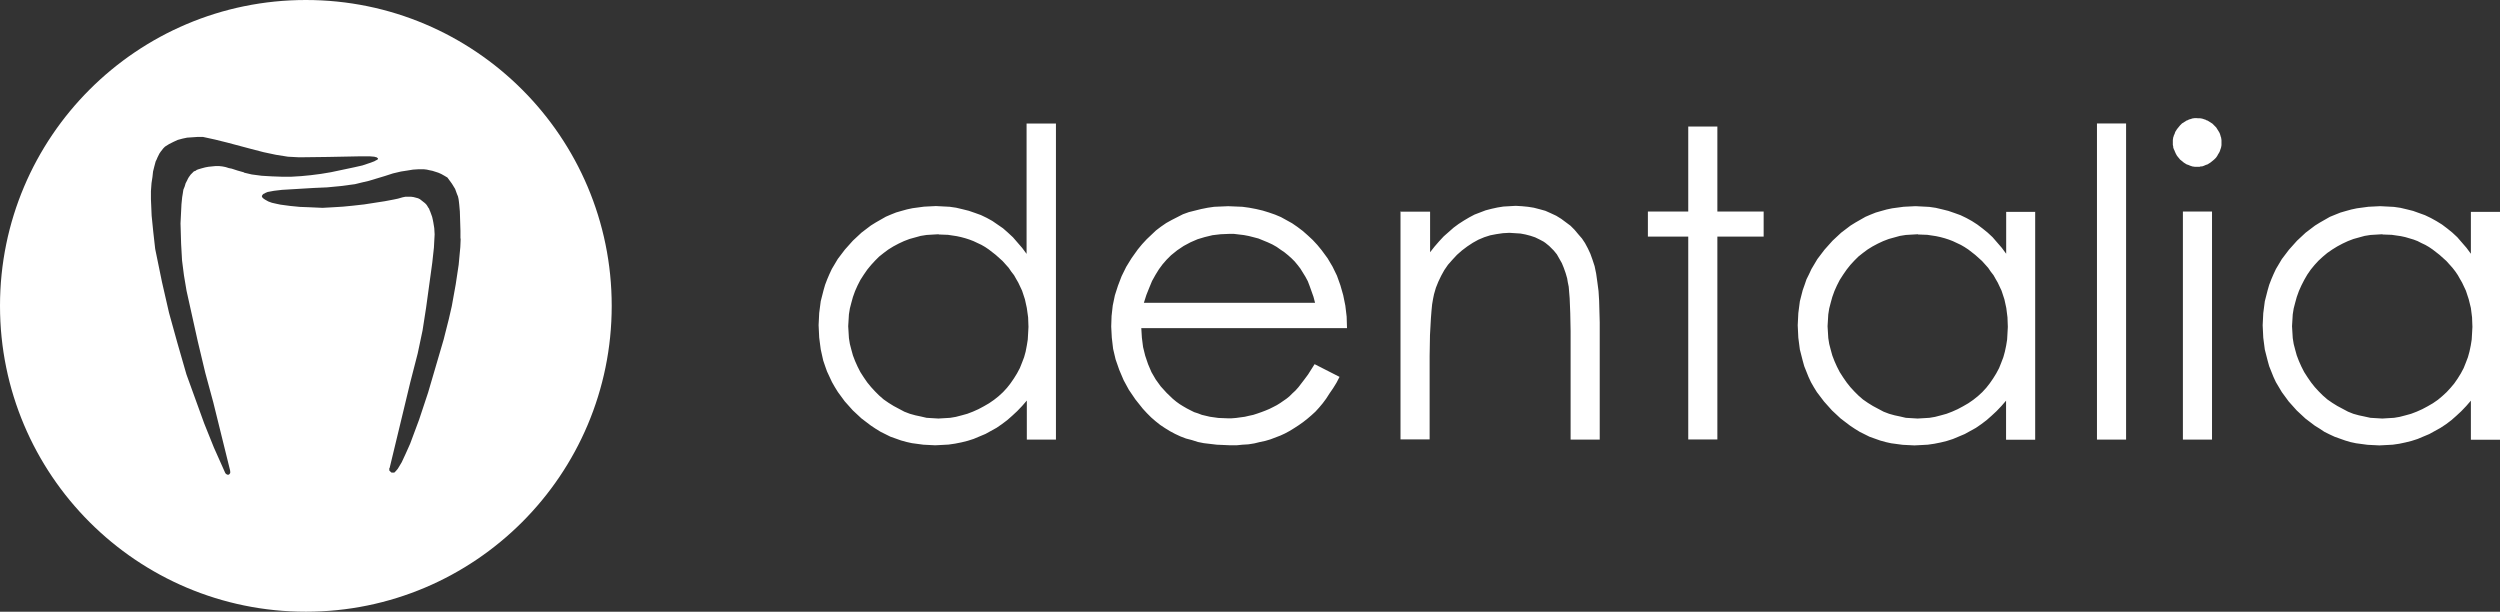
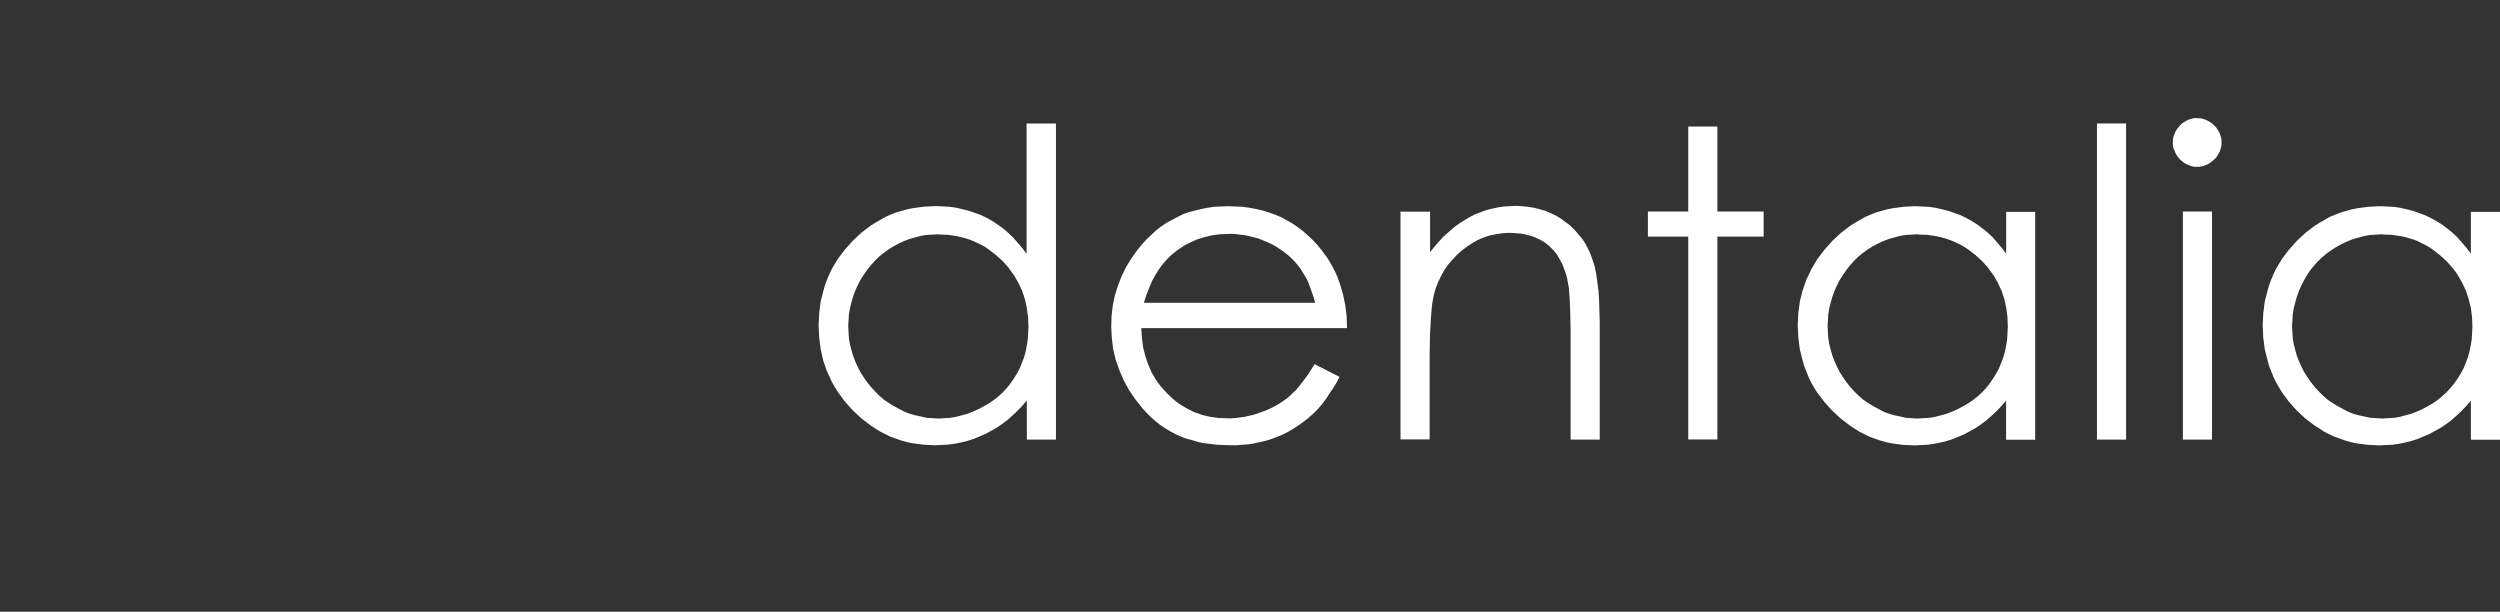
<svg xmlns="http://www.w3.org/2000/svg" id="_Слой_2" data-name="Слой 2" viewBox="0 0 211.21 51.68">
  <rect x="0" y="0" width="211.21" height="51.68" fill="#333333" stroke="none" />
  <defs>
    <style> .cls-1 { fill: #fff; } </style>
  </defs>
  <g id="_Слой_1-2" data-name="Слой 1">
    <g>
-       <path class="cls-1" d="M25.84,0C11.57,0,0,11.57,0,25.84s11.57,25.84,25.84,25.84,25.84-11.57,25.84-25.84S40.11,0,25.84,0ZM20.64,14.57l-.57-.16-.49-.16-.25-.05-.25-.08-.14-.03-.16-.03-.27-.03h-.3l-.3.03-.3.03-.27.05-.3.08-.27.08-.14.05-.11.08-.14.05-.08.08-.11.11-.08.08-.08.11-.08.11-.08.14-.05.11-.14.27-.08.27-.11.27-.05.33-.05.3-.03.3-.03.3-.08,1.61.05,1.72.08,1.42.16,1.25.22,1.31.95,4.28.63,2.64.68,2.51,1.42,5.75v.08l.03.05-.03.05v.05l-.03.03v.03h-.03v.03h-.03v.03h-.16l-.03-.03h-.03l-.03-.03-.05-.05-.03-.05-.95-2.13-.82-2.04-1.5-4.14-.76-2.64-.71-2.56-.6-2.62-.57-2.78-.16-1.42-.14-1.39-.03-.71-.03-.68v-.68l.05-.68.08-.52.05-.46.11-.44.11-.41.08-.16.08-.19.08-.16.08-.16.11-.16.11-.14.11-.14.14-.14.35-.22.38-.19.35-.16.41-.11.38-.08.44-.03.44-.03h.46l1.01.22,1.01.25,2.07.55,1.04.27,1.04.22,1.01.16.95.05,2.45-.03,2.56-.05h.98l.35.03.11.03.11.03.03.03.03.03h.03v.08l-.03.03-.03.03-.11.05-.14.08-.44.16-.57.19-.71.16-1.94.41-.84.14-.85.11-.82.08-.82.05h-.85l-.82-.03-.85-.05-.84-.11-.68-.16ZM38.92,20.16l-.03.71-.14,1.5-.25,1.66-.33,1.83-.25,1.09-.44,1.74-1.31,4.47-.76,2.29-.76,2.04-.38.85-.33.71-.33.55-.16.19-.14.14h-.22l-.05-.03-.03-.03-.03-.03-.03-.03-.03-.03-.03-.03v-.19l.03-.03,1.17-4.85.57-2.37.63-2.45.41-1.94.3-1.93.52-3.79.14-1.28.03-.57.03-.55-.03-.52-.08-.49-.05-.25-.05-.22-.08-.22-.08-.22-.05-.11-.05-.14-.08-.11-.08-.14-.08-.11-.11-.11-.14-.11-.14-.11-.14-.11-.16-.08-.19-.05-.19-.05-.22-.03h-.46l-.25.05-.38.11-.38.08-.74.14-1.74.27-.98.11-.82.08-.82.05-.9.05-1.12-.05-.79-.03-.82-.08-.82-.11-.38-.08-.35-.08-.3-.11-.25-.14-.08-.05-.11-.08-.05-.05-.05-.08v-.08l.03-.03v-.03l.05-.05.05-.05.08-.03.08-.05.19-.08.27-.05.27-.05.68-.08,2.67-.16,1.14-.05,1.15-.11.6-.08.6-.08.57-.14.6-.14,1.36-.41.68-.22.68-.16.52-.08.49-.08.46-.03h.46l.25.03.22.05.25.05.25.08.25.08.25.11.25.14.27.16.38.52.27.44.08.22.08.22.08.19.05.22.03.22.03.27.05.57.05,1.63v.65Z" />
-       <path class="cls-1" d="M201.27,19.79l-.5.03-.5.03-.5.08-.47.13-.47.13-.47.18-.45.21-.45.24-.42.26-.42.29-.37.31-.37.34-.34.37-.32.39-.29.42-.26.45-.24.47-.21.47-.18.5-.13.47-.13.5-.08.5-.03.5-.03.5.03.5.03.5.08.5.13.5.13.47.18.47.21.47.24.47.29.45.29.42.31.39.34.37.34.34.39.34.42.29.42.26.45.24.45.24.45.18.47.13.47.1.5.11.5.03.5.03.5-.03.5-.03.47-.08.5-.13.47-.13.47-.18.47-.21.45-.24.45-.26.42-.29.37-.31.37-.34.34-.37.31-.37.29-.42.26-.42.24-.45.18-.45.18-.47.13-.47.11-.52.08-.5.03-.52.03-.55-.03-.81-.1-.79-.18-.73-.24-.73-.16-.34-.16-.34-.18-.31-.18-.32-.21-.31-.24-.31-.52-.58-.58-.52-.58-.45-.31-.21-.31-.18-.34-.16-.31-.16-.34-.13-.37-.11-.34-.1-.37-.08-.76-.11-.79-.03ZM211.21,17.88v19.27h-2.46v-3.3l-.39.45-.42.44-.42.39-.42.37-.45.34-.47.31-.47.26-.47.26-.5.21-.5.21-.5.16-.52.13-.52.11-.55.08-.55.03-.58.03-1-.05-.97-.13-.47-.1-.44-.13-.45-.16-.45-.16-.45-.21-.42-.21-.39-.26-.42-.26-.79-.6-.73-.68-.68-.76-.58-.79-.5-.84-.21-.45-.18-.45-.18-.45-.13-.47-.24-.94-.13-1-.05-1.05.05-1.02.13-1,.24-.94.13-.45.18-.47.18-.42.21-.45.5-.84.6-.79.68-.76.73-.68.79-.6.42-.26.42-.24.42-.24.44-.18.45-.18.45-.13.47-.13.47-.1.97-.13,1-.05.58.03.58.03.55.08.55.13.52.13.5.18.5.18.5.24.47.26.47.29.45.34.42.34.42.39.39.45.39.45.37.5v-3.54h2.46ZM184.42,37.14h2.46v-19.27h-2.46v19.27ZM185.65,9.99h.21l.18.03.1.03.08.03.11.03.08.05.1.03.08.05.08.05.08.05.08.05.08.05.16.16.16.16.05.08.05.08.05.08.05.08.05.08.05.1.03.08.03.1.03.11.03.08.03.21v.42l-.03.18-.03.1-.03.08-.03.1-.03.08-.05.1-.05.08-.05.08-.05.1-.11.16-.16.16-.16.13-.16.13-.16.1-.08.05-.1.03-.08.03-.11.05-.08.03-.1.03h-.11l-.08.03h-.42l-.21-.03-.08-.03-.1-.03-.11-.05-.08-.03-.1-.03-.08-.05-.16-.1-.16-.13-.16-.13-.13-.16-.13-.16-.1-.18-.08-.18-.03-.08-.05-.1-.03-.08-.03-.1v-.08l-.03-.11v-.42l.03-.21.03-.08.03-.11.05-.1.03-.08.03-.1.05-.08.1-.16.13-.16.13-.16.16-.16.08-.05.08-.05.08-.05.08-.05.08-.05.1-.03.08-.05.11-.03.1-.03.08-.03.21-.03h.21ZM177.16,37.14h2.46V10.43h-2.46v26.71ZM162.03,19.79l-.52.03-.5.03-.5.08-.47.13-.47.13-.47.18-.45.21-.45.24-.42.26-.39.29-.39.31-.34.34-.34.37-.31.39-.29.42-.29.45-.24.47-.21.47-.18.5-.13.47-.13.5-.08.5-.03.5-.03.5.03.5.03.5.08.5.13.5.13.47.18.47.21.47.24.47.29.45.29.42.31.39.34.37.34.34.39.34.42.29.42.26.45.24.45.24.47.18.47.13.47.1.47.11.5.03.5.03.5-.03.5-.03.47-.08.5-.13.47-.13.47-.18.47-.21.45-.24.45-.26.42-.29.39-.31.37-.34.34-.37.29-.37.29-.42.26-.42.24-.45.18-.45.18-.47.13-.47.11-.52.08-.5.03-.52.03-.55-.03-.81-.1-.79-.16-.73-.24-.73-.16-.34-.16-.34-.18-.31-.18-.32-.24-.31-.21-.31-.52-.58-.58-.52-.58-.45-.32-.21-.31-.18-.34-.16-.34-.16-.34-.13-.34-.11-.37-.1-.37-.08-.73-.11-.79-.03ZM171.94,17.88v19.27h-2.46v-3.3l-.39.45-.42.44-.42.39-.42.37-.45.34-.45.31-.47.26-.47.26-.5.21-.5.21-.5.16-.52.13-.55.11-.55.08-.55.03-.58.03-1-.05-.97-.13-.45-.1-.47-.13-.45-.16-.45-.16-.42-.21-.42-.21-.42-.26-.39-.26-.79-.6-.73-.68-.68-.76-.6-.79-.26-.42-.24-.42-.21-.45-.18-.45-.18-.45-.13-.47-.24-.94-.13-1-.05-1.05.05-1.02.13-1,.24-.94.16-.45.16-.47.21-.42.21-.45.5-.84.6-.79.68-.76.73-.68.79-.6.42-.26.42-.24.42-.24.42-.18.45-.18.45-.13.47-.13.47-.1.97-.13,1-.05.58.03.58.03.55.08.55.13.52.13.52.18.5.18.5.24.47.26.45.29.45.34.42.34.42.39.39.45.39.45.37.5v-3.54h2.46ZM142.63,10.69h2.46v7.18h3.91v2.12h-3.91v17.14h-2.46v-17.14h-3.41v-2.12h3.41v-7.18ZM118.36,17.88h2.46v3.43l.37-.47.39-.45.39-.42.42-.37.42-.37.42-.31.45-.29.44-.26.45-.24.47-.18.47-.18.5-.13.5-.11.5-.08.52-.03.52-.03.52.03.52.05.5.08.5.13.47.13.47.21.45.21.42.26.39.29.39.29.34.34.31.37.32.37.26.39.24.45.21.45.18.5.18.55.13.63.1.71.1.76.05.81.05,1.83v9.91h-2.46v-9.17l-.03-1.52-.05-1.26-.08-.97-.08-.39-.05-.31-.13-.45-.16-.45-.16-.39-.21-.37-.21-.37-.26-.32-.26-.26-.13-.13-.16-.13-.16-.13-.16-.11-.34-.18-.37-.18-.39-.13-.42-.11-.42-.08-.47-.03-.47-.03-.55.03-.55.08-.52.1-.5.16-.5.21-.47.26-.47.31-.45.34-.42.37-.39.42-.37.42-.31.45-.26.47-.24.5-.21.52-.16.55-.08.39-.08.47-.05.52-.05.63-.08,1.44-.03,1.76v7.05h-2.46v-19.27ZM111.1,25.58l-.13-.5-.16-.45-.16-.45-.16-.42-.21-.39-.21-.34-.21-.34-.24-.31-.24-.29-.26-.26-.29-.26-.32-.26-.31-.21-.34-.24-.37-.21-.39-.18-.39-.16-.39-.16-.42-.11-.39-.1-.42-.08-.42-.05-.42-.05h-.42l-.71.03-.68.08-.66.16-.6.18-.6.26-.58.31-.55.37-.52.42-.37.37-.34.39-.31.42-.29.47-.29.52-.24.58-.24.6-.21.66h14.44ZM111.07,30.77l2.1,1.07-.26.5-.29.47-.29.42-.29.45-.29.39-.31.37-.31.34-.34.31-.34.29-.37.29-.37.26-.37.24-.39.24-.39.21-.39.18-.42.16-.42.16-.44.13-.47.1-.45.11-.5.08-.5.03-.5.05h-.52l-1.15-.05-1.1-.13-.5-.1-.5-.16-.5-.13-.47-.18-.45-.21-.45-.24-.42-.26-.39-.26-.39-.31-.37-.32-.37-.37-.34-.37-.63-.79-.55-.81-.44-.81-.37-.87-.31-.89-.21-.89-.11-.94-.05-.94.03-.89.1-.89.18-.86.26-.81.31-.81.39-.79.45-.73.52-.73.37-.45.39-.42.39-.37.39-.37.42-.32.45-.31.47-.26.47-.24.47-.24.5-.18.52-.13.52-.13.55-.11.55-.08,1.18-.05,1.21.05.58.08.58.11.55.13.52.16.52.18.5.21.47.26.47.26.45.31.45.34.42.37.42.39.39.42.37.45.5.68.42.71.37.76.29.81.24.84.18.89.11.92.03.97h-17.38l.05.81.1.79.18.73.24.71.29.68.18.31.18.31.21.29.21.29.5.55.52.5.29.24.29.21.29.18.31.18.31.16.32.16.31.1.34.13.34.08.34.08.71.1.76.03h.37l.37-.03.37-.05.37-.05.34-.08.37-.08.34-.11.37-.13.34-.13.31-.13.32-.16.31-.16.29-.18.26-.18.26-.18.26-.21.24-.24.26-.24.26-.29.26-.34.26-.34.29-.39.55-.87ZM79.3,19.79l-.52.03-.5.03-.5.08-.47.13-.47.13-.47.18-.45.21-.45.24-.42.26-.39.29-.39.31-.34.34-.34.37-.32.39-.29.42-.29.45-.24.47-.21.47-.18.5-.13.47-.13.5-.08.5-.03.5-.03.5.03.5.03.5.08.5.13.5.13.47.18.47.21.47.24.47.29.45.29.42.32.39.34.37.34.34.39.34.42.29.42.26.45.24.45.24.47.18.47.13.47.1.47.11.5.03.5.03.5-.03.5-.03.47-.08.5-.13.47-.13.47-.18.47-.21.45-.24.45-.26.42-.29.39-.31.37-.34.34-.37.29-.37.29-.42.26-.42.24-.45.18-.45.18-.47.13-.47.1-.52.08-.5.03-.52.03-.55-.03-.81-.11-.79-.16-.73-.24-.73-.16-.34-.16-.34-.18-.31-.18-.32-.24-.31-.21-.31-.52-.58-.58-.52-.58-.45-.31-.21-.31-.18-.34-.16-.34-.16-.34-.13-.34-.11-.37-.1-.37-.08-.73-.11-.79-.03ZM89.21,10.43v26.71h-2.46v-3.3l-.39.45-.42.44-.42.39-.42.37-.45.34-.45.31-.47.26-.47.26-.5.21-.5.21-.5.16-.52.13-.55.11-.55.08-.55.03-.58.03-1-.05-.97-.13-.45-.1-.47-.13-.45-.16-.45-.16-.42-.21-.42-.21-.42-.26-.39-.26-.79-.6-.73-.68-.68-.76-.58-.79-.26-.42-.24-.42-.21-.45-.21-.45-.16-.45-.16-.47-.21-.94-.13-1-.05-1.05.05-1.02.13-1,.24-.94.13-.45.18-.47.18-.42.21-.45.5-.84.6-.79.68-.76.73-.68.79-.6.42-.26.42-.24.42-.24.42-.18.45-.18.45-.13.47-.13.47-.1.97-.13,1-.05.58.03.58.03.55.08.55.13.52.13.52.18.5.18.5.24.47.26.45.31.45.31.42.37.42.39.39.45.39.45.37.5v-11.01h2.46Z" />
+       <path class="cls-1" d="M201.27,19.79l-.5.03-.5.03-.5.08-.47.13-.47.13-.47.18-.45.21-.45.24-.42.26-.42.29-.37.31-.37.34-.34.37-.32.39-.29.42-.26.45-.24.47-.21.47-.18.5-.13.47-.13.5-.08.5-.03.5-.03.5.03.5.03.5.08.5.13.5.13.47.18.47.21.47.24.47.29.45.29.42.31.39.34.37.34.34.39.34.42.29.42.26.45.24.45.24.45.18.47.13.47.1.5.11.5.03.5.03.5-.03.5-.03.47-.08.5-.13.47-.13.47-.18.47-.21.45-.24.45-.26.42-.29.37-.31.37-.34.34-.37.31-.37.29-.42.26-.42.24-.45.18-.45.18-.47.13-.47.11-.52.08-.5.03-.52.03-.55-.03-.81-.1-.79-.18-.73-.24-.73-.16-.34-.16-.34-.18-.31-.18-.32-.21-.31-.24-.31-.52-.58-.58-.52-.58-.45-.31-.21-.31-.18-.34-.16-.31-.16-.34-.13-.37-.11-.34-.1-.37-.08-.76-.11-.79-.03ZM211.21,17.88v19.27h-2.46v-3.3l-.39.45-.42.44-.42.39-.42.37-.45.34-.47.31-.47.26-.47.26-.5.21-.5.21-.5.16-.52.13-.52.11-.55.08-.55.03-.58.03-1-.05-.97-.13-.47-.1-.44-.13-.45-.16-.45-.16-.45-.21-.42-.21-.39-.26-.42-.26-.79-.6-.73-.68-.68-.76-.58-.79-.5-.84-.21-.45-.18-.45-.18-.45-.13-.47-.24-.94-.13-1-.05-1.05.05-1.02.13-1,.24-.94.13-.45.18-.47.18-.42.21-.45.5-.84.6-.79.68-.76.73-.68.79-.6.42-.26.42-.24.42-.24.44-.18.45-.18.45-.13.47-.13.47-.1.97-.13,1-.05.58.03.58.03.55.08.55.13.52.13.5.18.5.18.5.24.47.26.47.29.45.34.42.34.42.39.39.45.39.45.37.5v-3.54h2.46ZM184.42,37.14h2.46v-19.27h-2.46ZM185.65,9.99h.21l.18.03.1.03.08.03.11.03.08.05.1.03.08.05.08.05.08.05.08.05.08.05.16.16.16.16.05.08.05.08.05.08.05.08.05.08.05.1.03.08.03.1.03.11.03.08.03.21v.42l-.03.18-.03.1-.03.08-.03.1-.03.08-.05.1-.05.08-.05.08-.05.1-.11.16-.16.16-.16.13-.16.13-.16.1-.08.05-.1.03-.08.03-.11.05-.08.03-.1.03h-.11l-.08.03h-.42l-.21-.03-.08-.03-.1-.03-.11-.05-.08-.03-.1-.03-.08-.05-.16-.1-.16-.13-.16-.13-.13-.16-.13-.16-.1-.18-.08-.18-.03-.08-.05-.1-.03-.08-.03-.1v-.08l-.03-.11v-.42l.03-.21.03-.08.03-.11.05-.1.03-.08.03-.1.05-.08.1-.16.13-.16.13-.16.16-.16.08-.05.08-.05.08-.05.08-.05.08-.05.1-.03.08-.05.11-.03.1-.03.08-.03.21-.03h.21ZM177.16,37.14h2.46V10.43h-2.46v26.71ZM162.03,19.79l-.52.03-.5.03-.5.08-.47.13-.47.13-.47.18-.45.21-.45.24-.42.26-.39.29-.39.31-.34.34-.34.37-.31.39-.29.42-.29.45-.24.47-.21.47-.18.5-.13.47-.13.5-.08.5-.03.5-.03.5.03.5.03.5.08.5.13.5.13.47.18.47.21.47.24.47.29.45.29.42.31.39.34.37.34.34.39.34.42.29.42.26.45.24.45.24.47.18.47.13.47.1.47.11.5.03.5.03.5-.03.5-.03.47-.08.5-.13.47-.13.47-.18.47-.21.45-.24.45-.26.42-.29.39-.31.37-.34.34-.37.29-.37.29-.42.26-.42.24-.45.18-.45.18-.47.13-.47.11-.52.08-.5.03-.52.03-.55-.03-.81-.1-.79-.16-.73-.24-.73-.16-.34-.16-.34-.18-.31-.18-.32-.24-.31-.21-.31-.52-.58-.58-.52-.58-.45-.32-.21-.31-.18-.34-.16-.34-.16-.34-.13-.34-.11-.37-.1-.37-.08-.73-.11-.79-.03ZM171.94,17.88v19.27h-2.46v-3.3l-.39.45-.42.44-.42.39-.42.37-.45.34-.45.31-.47.26-.47.26-.5.21-.5.21-.5.16-.52.13-.55.11-.55.08-.55.03-.58.03-1-.05-.97-.13-.45-.1-.47-.13-.45-.16-.45-.16-.42-.21-.42-.21-.42-.26-.39-.26-.79-.6-.73-.68-.68-.76-.6-.79-.26-.42-.24-.42-.21-.45-.18-.45-.18-.45-.13-.47-.24-.94-.13-1-.05-1.05.05-1.02.13-1,.24-.94.16-.45.16-.47.21-.42.21-.45.5-.84.6-.79.68-.76.73-.68.79-.6.42-.26.42-.24.42-.24.42-.18.45-.18.45-.13.47-.13.47-.1.97-.13,1-.05.58.03.58.03.55.08.55.13.52.13.52.18.5.18.5.24.47.26.45.29.45.34.42.34.42.39.39.45.39.45.37.5v-3.54h2.46ZM142.63,10.69h2.46v7.18h3.91v2.12h-3.91v17.14h-2.46v-17.14h-3.41v-2.12h3.41v-7.18ZM118.36,17.88h2.46v3.43l.37-.47.39-.45.39-.42.42-.37.42-.37.42-.31.45-.29.44-.26.45-.24.47-.18.47-.18.5-.13.5-.11.5-.08.52-.03.52-.03.52.03.52.05.5.08.5.13.47.13.47.21.45.21.42.26.39.29.39.29.34.34.31.37.32.37.26.39.24.45.21.45.18.5.18.55.13.63.1.71.1.76.05.81.05,1.83v9.91h-2.46v-9.17l-.03-1.52-.05-1.26-.08-.97-.08-.39-.05-.31-.13-.45-.16-.45-.16-.39-.21-.37-.21-.37-.26-.32-.26-.26-.13-.13-.16-.13-.16-.13-.16-.11-.34-.18-.37-.18-.39-.13-.42-.11-.42-.08-.47-.03-.47-.03-.55.03-.55.08-.52.1-.5.16-.5.21-.47.26-.47.31-.45.34-.42.37-.39.42-.37.42-.31.45-.26.47-.24.5-.21.52-.16.55-.08.39-.08.47-.05.52-.05.63-.08,1.44-.03,1.76v7.05h-2.46v-19.27ZM111.1,25.58l-.13-.5-.16-.45-.16-.45-.16-.42-.21-.39-.21-.34-.21-.34-.24-.31-.24-.29-.26-.26-.29-.26-.32-.26-.31-.21-.34-.24-.37-.21-.39-.18-.39-.16-.39-.16-.42-.11-.39-.1-.42-.08-.42-.05-.42-.05h-.42l-.71.03-.68.08-.66.16-.6.18-.6.26-.58.31-.55.37-.52.42-.37.37-.34.39-.31.42-.29.47-.29.52-.24.58-.24.6-.21.66h14.44ZM111.07,30.77l2.1,1.07-.26.5-.29.47-.29.42-.29.45-.29.39-.31.37-.31.34-.34.31-.34.29-.37.29-.37.26-.37.24-.39.24-.39.21-.39.18-.42.16-.42.16-.44.13-.47.1-.45.11-.5.08-.5.03-.5.05h-.52l-1.15-.05-1.1-.13-.5-.1-.5-.16-.5-.13-.47-.18-.45-.21-.45-.24-.42-.26-.39-.26-.39-.31-.37-.32-.37-.37-.34-.37-.63-.79-.55-.81-.44-.81-.37-.87-.31-.89-.21-.89-.11-.94-.05-.94.03-.89.1-.89.18-.86.26-.81.31-.81.39-.79.45-.73.52-.73.37-.45.39-.42.39-.37.39-.37.42-.32.45-.31.47-.26.47-.24.47-.24.5-.18.52-.13.52-.13.55-.11.55-.08,1.18-.05,1.21.05.58.08.58.11.55.13.52.16.52.18.5.21.47.26.47.26.45.31.45.34.42.37.42.39.39.42.37.45.5.68.42.71.37.76.29.81.24.84.18.89.11.92.03.97h-17.38l.05.81.1.79.18.73.24.71.29.68.18.31.18.31.21.29.21.29.5.55.52.5.29.24.29.21.29.18.31.18.31.16.32.16.31.1.34.13.34.08.34.08.71.1.76.03h.37l.37-.03.37-.05.37-.05.34-.08.37-.08.34-.11.37-.13.34-.13.31-.13.32-.16.31-.16.29-.18.26-.18.26-.18.26-.21.24-.24.26-.24.26-.29.26-.34.26-.34.29-.39.55-.87ZM79.3,19.79l-.52.03-.5.03-.5.08-.47.13-.47.13-.47.18-.45.21-.45.24-.42.26-.39.29-.39.31-.34.34-.34.37-.32.39-.29.42-.29.45-.24.47-.21.47-.18.5-.13.47-.13.5-.08.5-.03.5-.03.5.03.5.03.5.08.5.13.5.13.47.18.47.21.47.24.47.29.45.29.42.32.39.34.37.34.34.39.34.42.29.42.26.45.24.45.24.47.18.47.13.47.1.47.11.5.03.5.03.5-.03.5-.03.47-.08.5-.13.47-.13.47-.18.47-.21.45-.24.45-.26.42-.29.39-.31.37-.34.34-.37.29-.37.29-.42.26-.42.24-.45.18-.45.18-.47.13-.47.1-.52.08-.5.03-.52.03-.55-.03-.81-.11-.79-.16-.73-.24-.73-.16-.34-.16-.34-.18-.31-.18-.32-.24-.31-.21-.31-.52-.58-.58-.52-.58-.45-.31-.21-.31-.18-.34-.16-.34-.16-.34-.13-.34-.11-.37-.1-.37-.08-.73-.11-.79-.03ZM89.21,10.43v26.71h-2.46v-3.3l-.39.45-.42.44-.42.39-.42.37-.45.34-.45.31-.47.26-.47.26-.5.21-.5.21-.5.16-.52.13-.55.11-.55.08-.55.03-.58.03-1-.05-.97-.13-.45-.1-.47-.13-.45-.16-.45-.16-.42-.21-.42-.21-.42-.26-.39-.26-.79-.6-.73-.68-.68-.76-.58-.79-.26-.42-.24-.42-.21-.45-.21-.45-.16-.45-.16-.47-.21-.94-.13-1-.05-1.05.05-1.02.13-1,.24-.94.13-.45.18-.47.18-.42.21-.45.5-.84.6-.79.68-.76.73-.68.79-.6.42-.26.42-.24.42-.24.42-.18.45-.18.45-.13.47-.13.47-.1.97-.13,1-.05.58.03.58.03.55.08.55.13.52.13.52.18.5.18.5.24.47.26.45.31.45.31.42.37.42.39.39.45.39.45.37.5v-11.01h2.46Z" />
    </g>
  </g>
</svg>